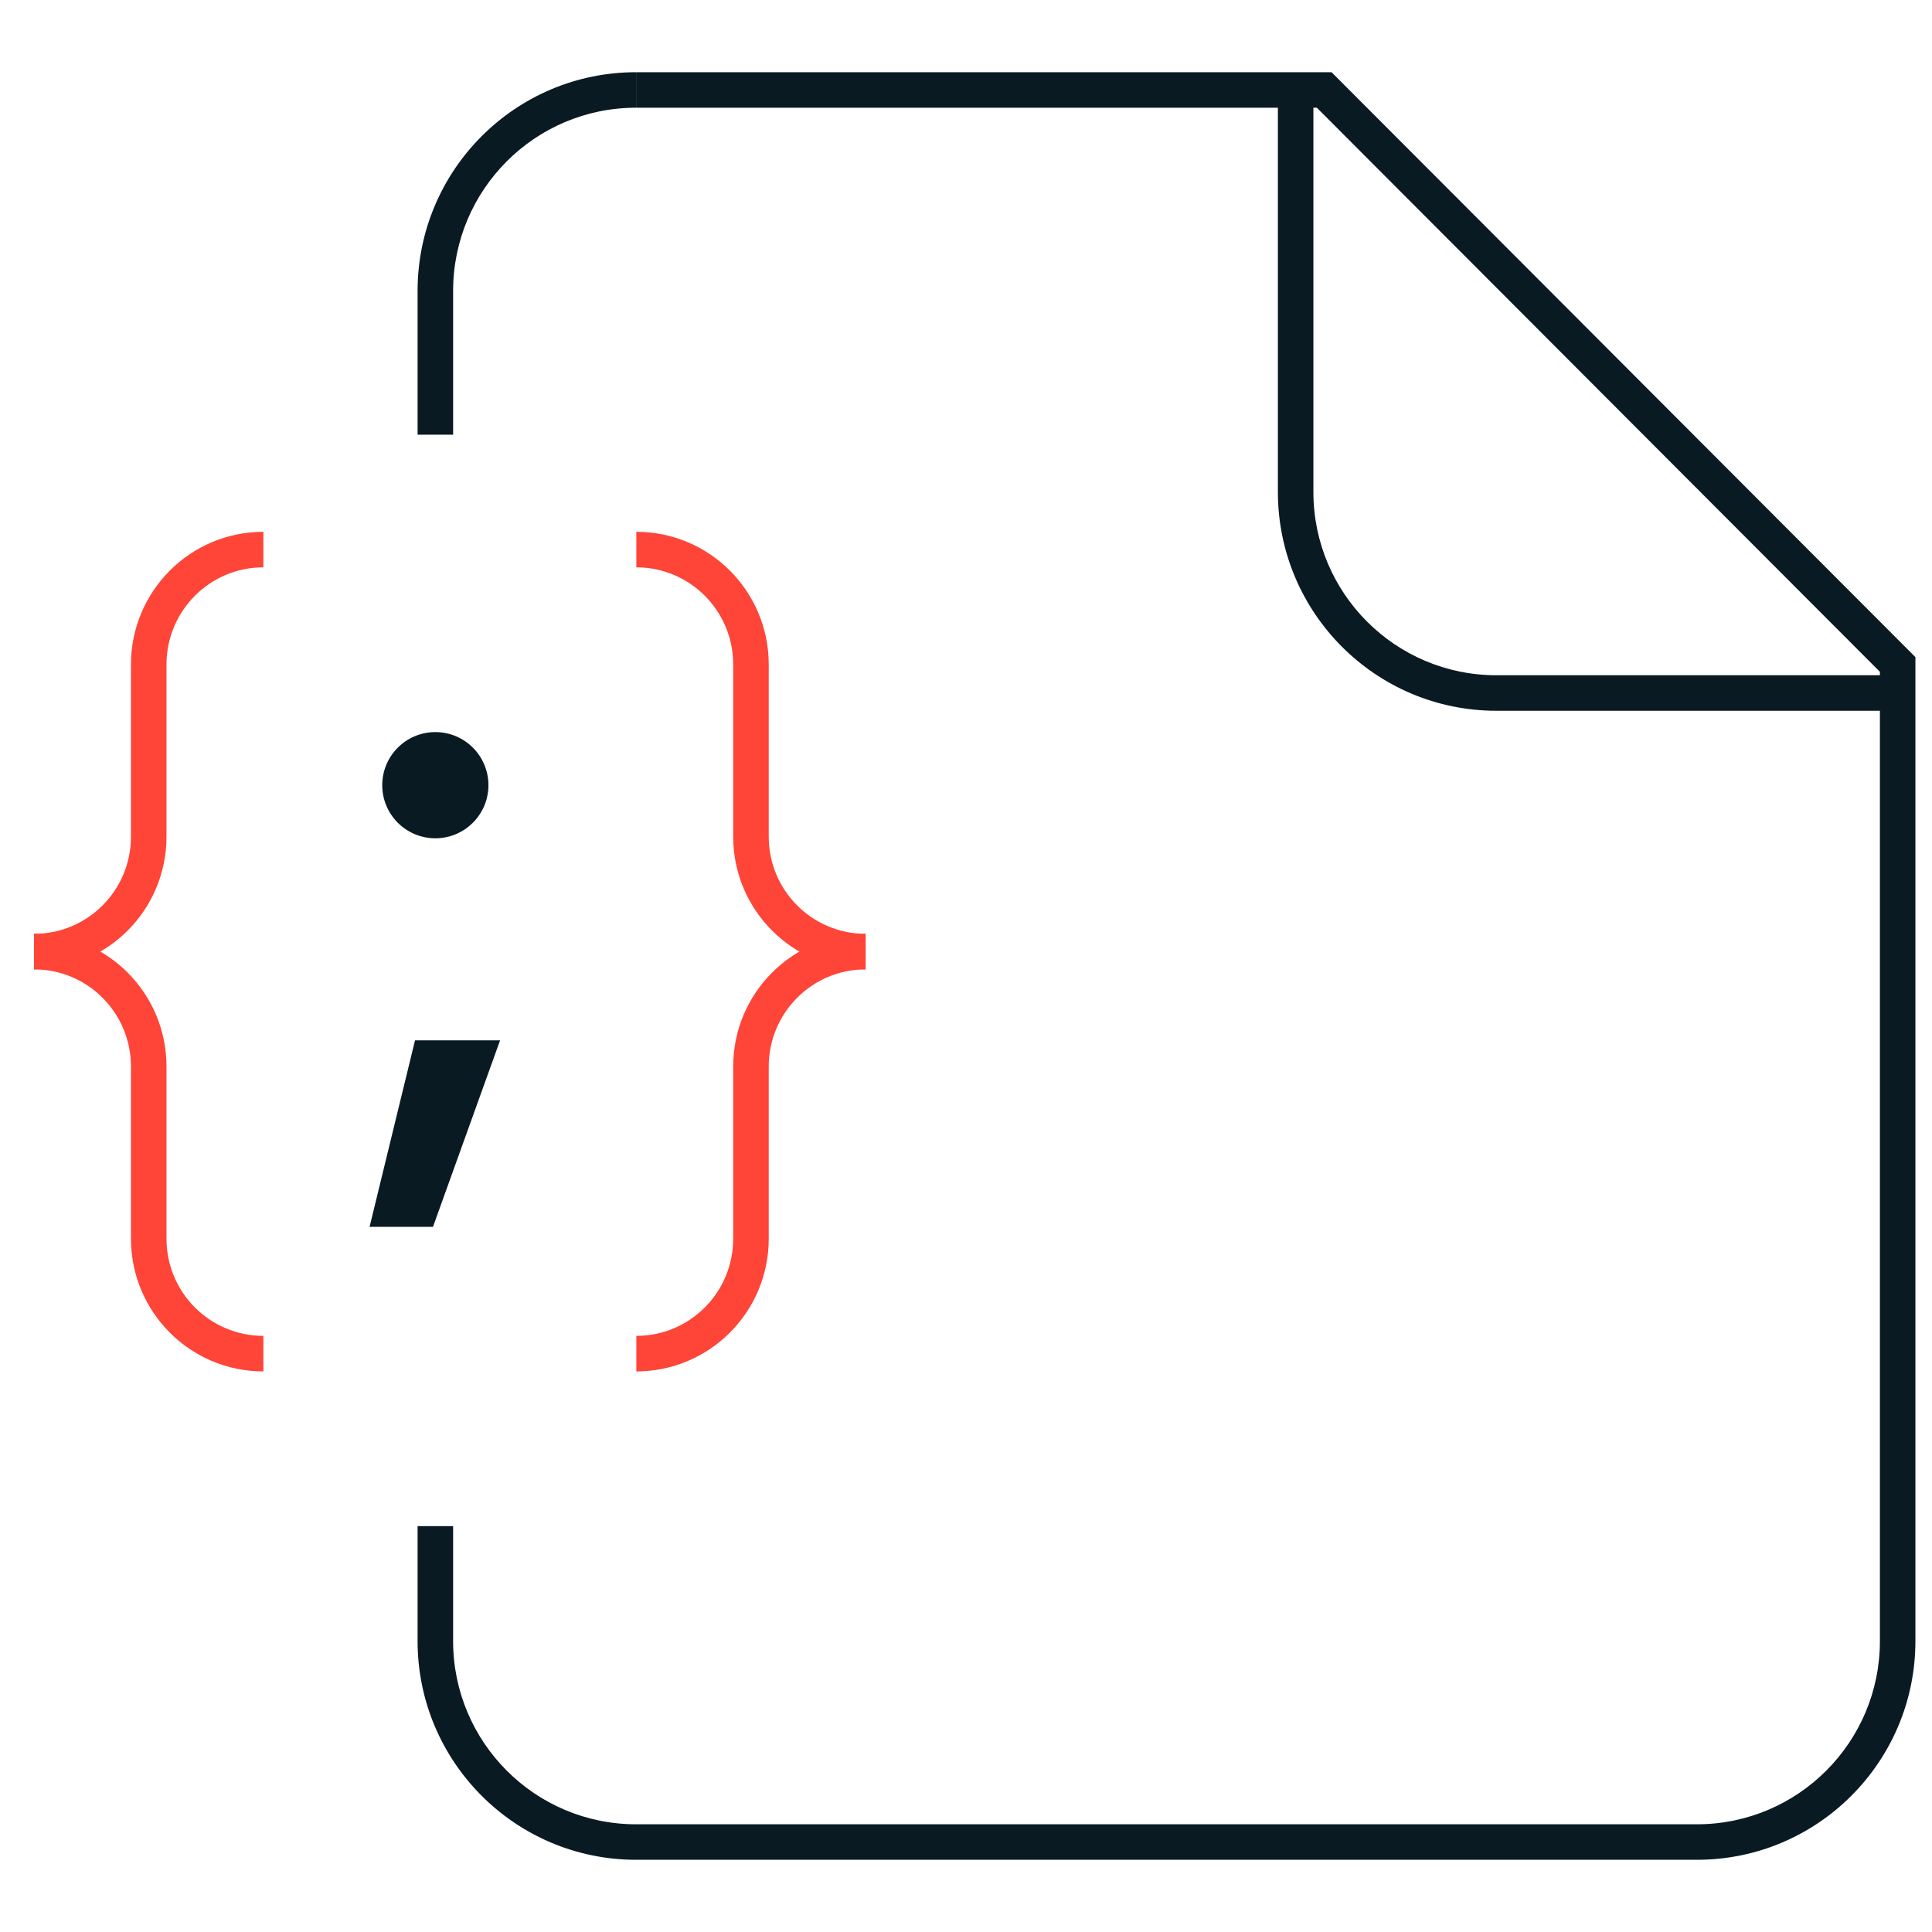
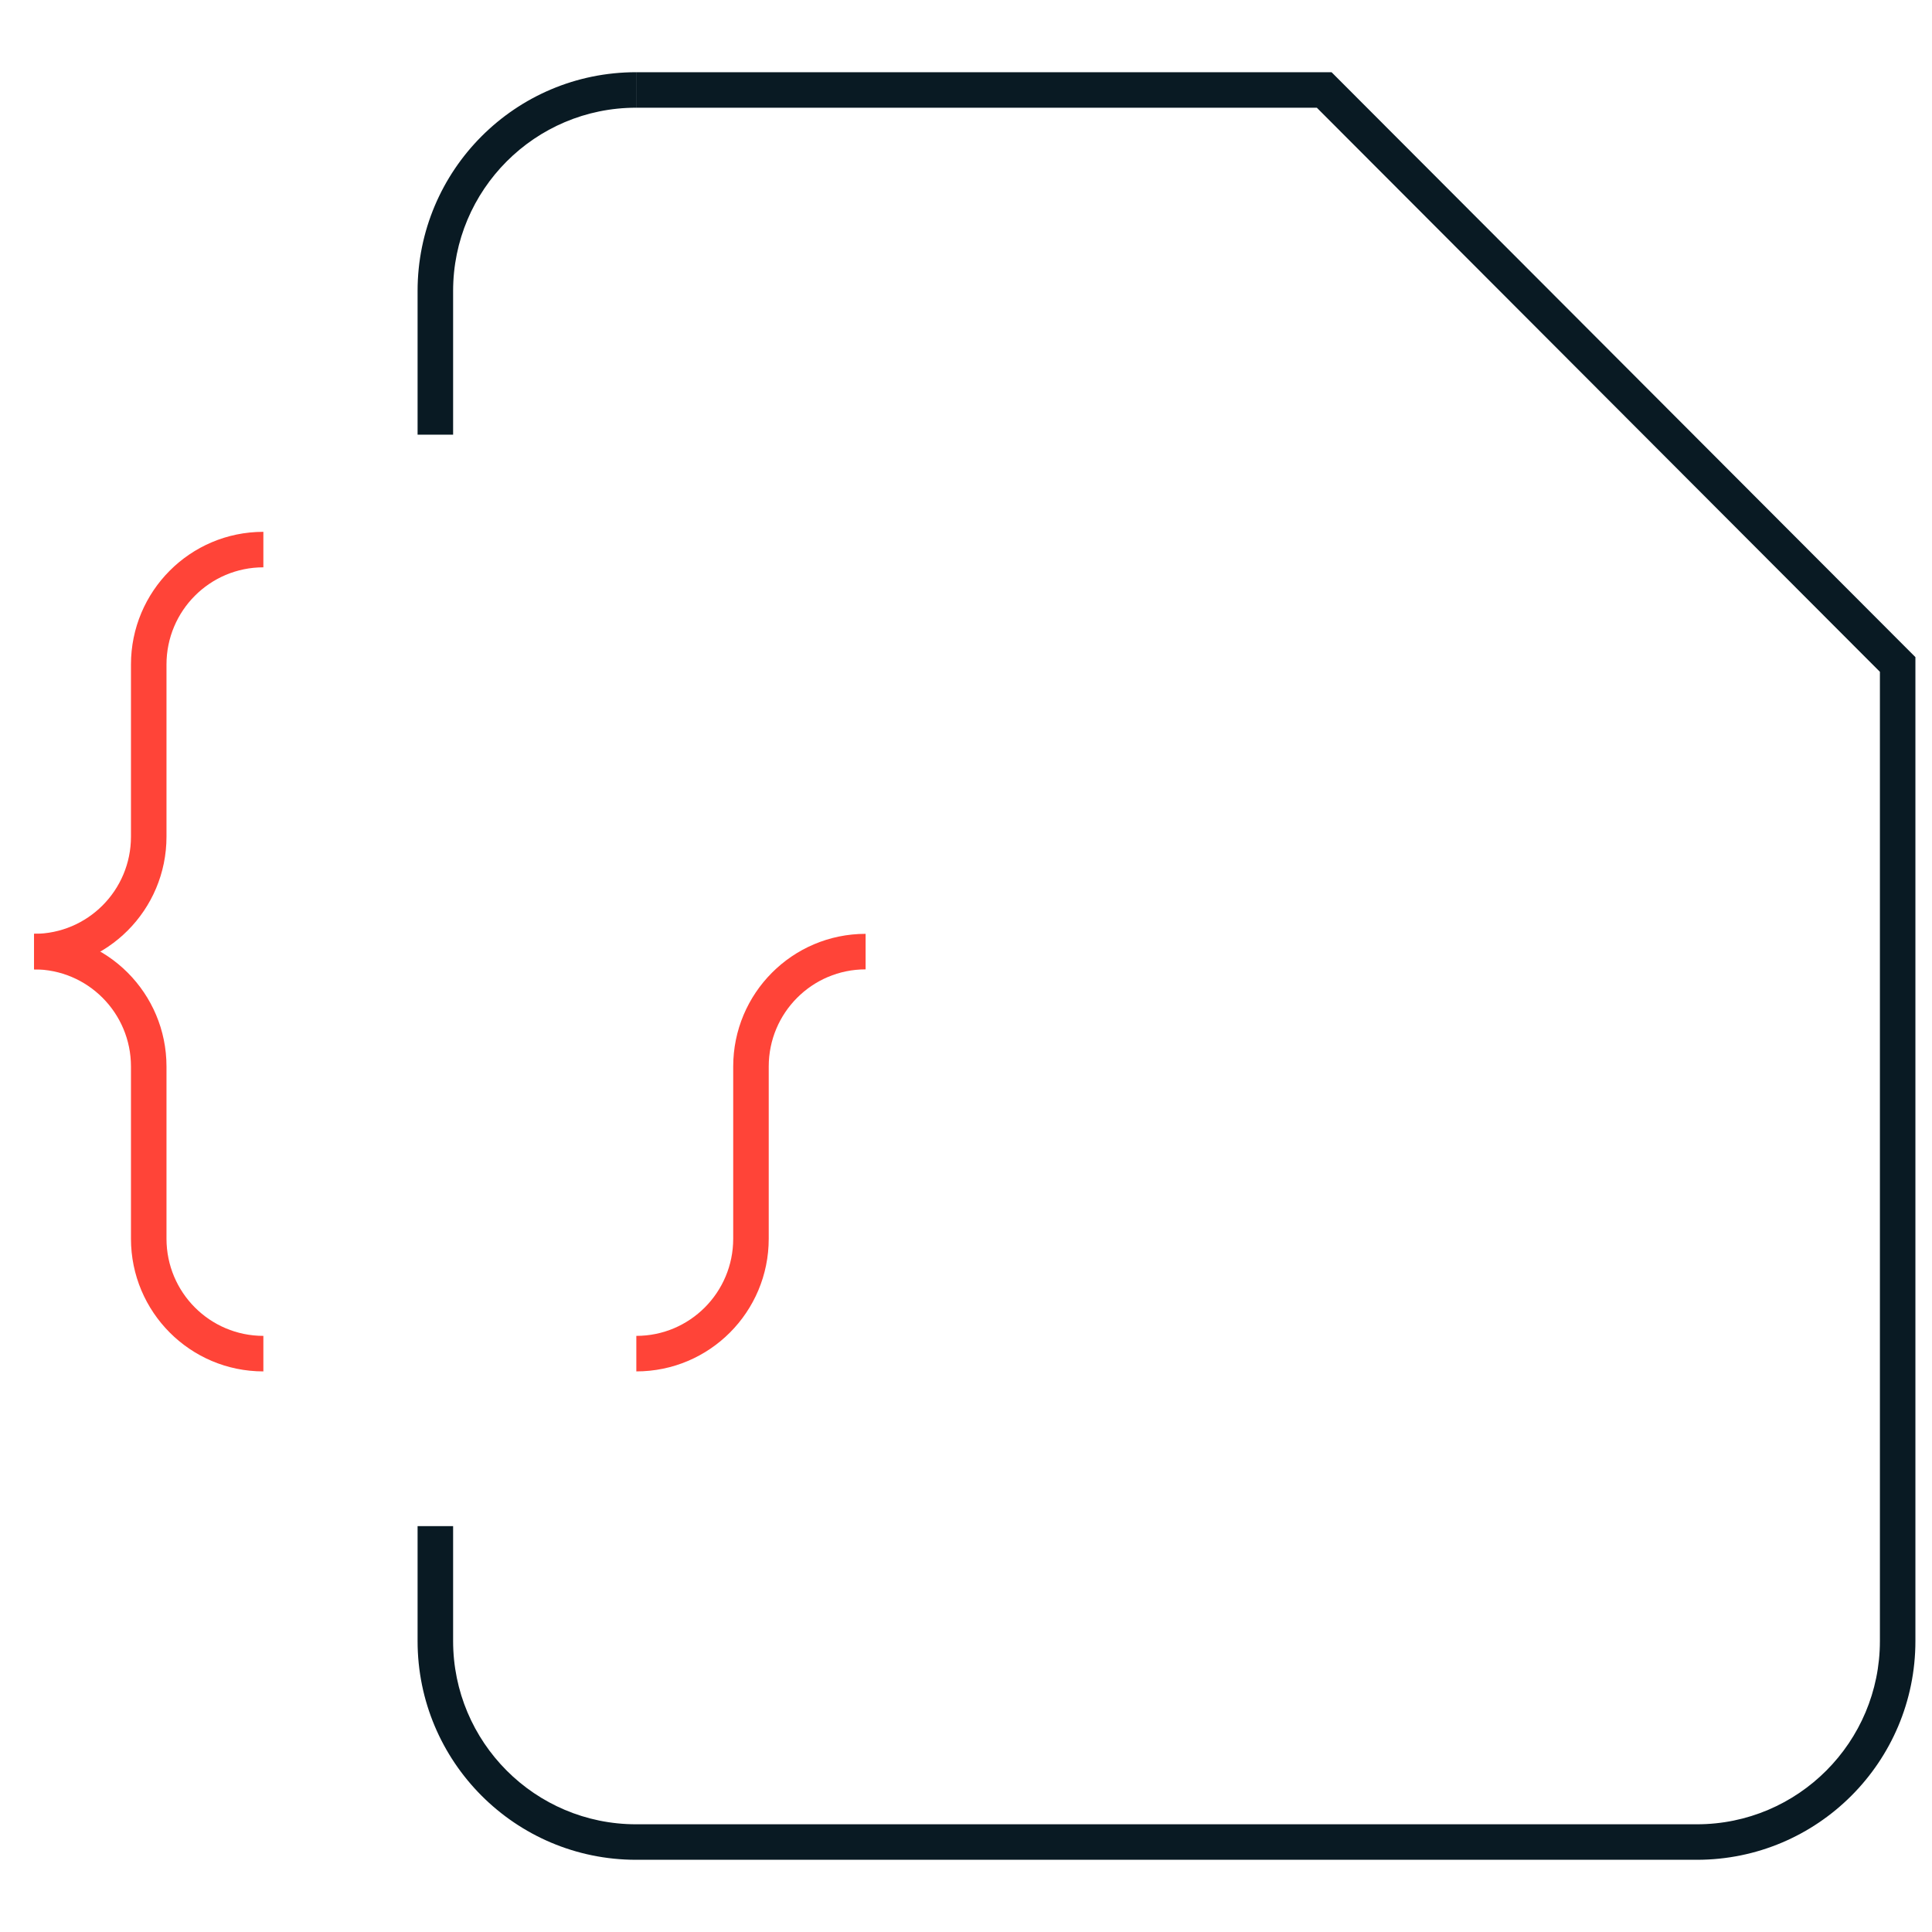
<svg xmlns="http://www.w3.org/2000/svg" fill="none" viewBox="0 0 85 85" height="85" width="85">
-   <path fill="#091A23" d="M22.001 45.771H18.259L16.26 53.976H19.049L22.001 45.771Z" clip-rule="evenodd" fill-rule="evenodd" />
-   <path fill="#091A23" d="M21.489 34.545C21.489 33.255 20.443 32.209 19.153 32.209C17.863 32.209 16.817 33.255 16.817 34.545C16.817 35.835 17.863 36.881 19.153 36.881C20.443 36.881 21.489 35.835 21.489 34.545Z" clip-rule="evenodd" fill-rule="evenodd" />
  <path fill="#091A23" d="M18.372 12.802C18.372 7.49 22.672 3.177 27.985 3.177V4.739C23.537 4.739 19.935 8.351 19.935 12.802V19.124H18.372V12.802Z" clip-rule="evenodd" fill-rule="evenodd" />
-   <path fill="#091A23" d="M56.222 21.645V3.958H57.784V21.645C57.784 26.096 61.387 29.708 65.835 29.708H83.5V31.271H65.835C60.521 31.271 56.222 26.956 56.222 21.645Z" clip-rule="evenodd" fill-rule="evenodd" />
  <path fill="#091A23" d="M57.935 4.739H27.985V3.177H58.583L84.27 28.911V72.198C84.27 77.509 79.971 81.823 74.657 81.823H27.985C22.672 81.823 18.372 77.509 18.372 72.198V67.143H19.935V72.198C19.935 76.649 23.537 80.261 27.985 80.261H74.657C79.105 80.261 82.708 76.649 82.708 72.198V29.557L57.935 4.739Z" clip-rule="evenodd" fill-rule="evenodd" />
-   <path fill="#FF4438" d="M27.996 23.398C31.219 23.398 33.821 26.016 33.821 29.234V36.811C33.821 39.171 35.728 41.085 38.083 41.085V42.648C34.861 42.648 32.258 40.029 32.258 36.811V29.234C32.258 26.874 30.351 24.96 27.996 24.96V23.398Z" clip-rule="evenodd" fill-rule="evenodd" />
  <path fill="#FF4438" d="M32.258 46.922C32.258 43.704 34.861 41.085 38.083 41.085V42.648C35.728 42.648 33.821 44.562 33.821 46.922V54.499C33.821 57.717 31.219 60.336 27.996 60.336V58.773C30.351 58.773 32.258 56.859 32.258 54.499V46.922Z" clip-rule="evenodd" fill-rule="evenodd" />
  <path fill="#FF4438" d="M5.762 46.922C5.762 44.562 3.855 42.648 1.5 42.648V41.085C4.723 41.085 7.325 43.704 7.325 46.922V54.499C7.325 56.859 9.232 58.773 11.587 58.773V60.336C8.364 60.336 5.762 57.717 5.762 54.499V46.922Z" clip-rule="evenodd" fill-rule="evenodd" />
  <path fill="#FF4438" d="M11.587 24.96C9.232 24.96 7.325 26.874 7.325 29.234V36.811C7.325 40.029 4.723 42.648 1.5 42.648V41.085C3.855 41.085 5.762 39.171 5.762 36.811V29.234C5.762 26.016 8.364 23.398 11.587 23.398V24.96Z" clip-rule="evenodd" fill-rule="evenodd" />
</svg>